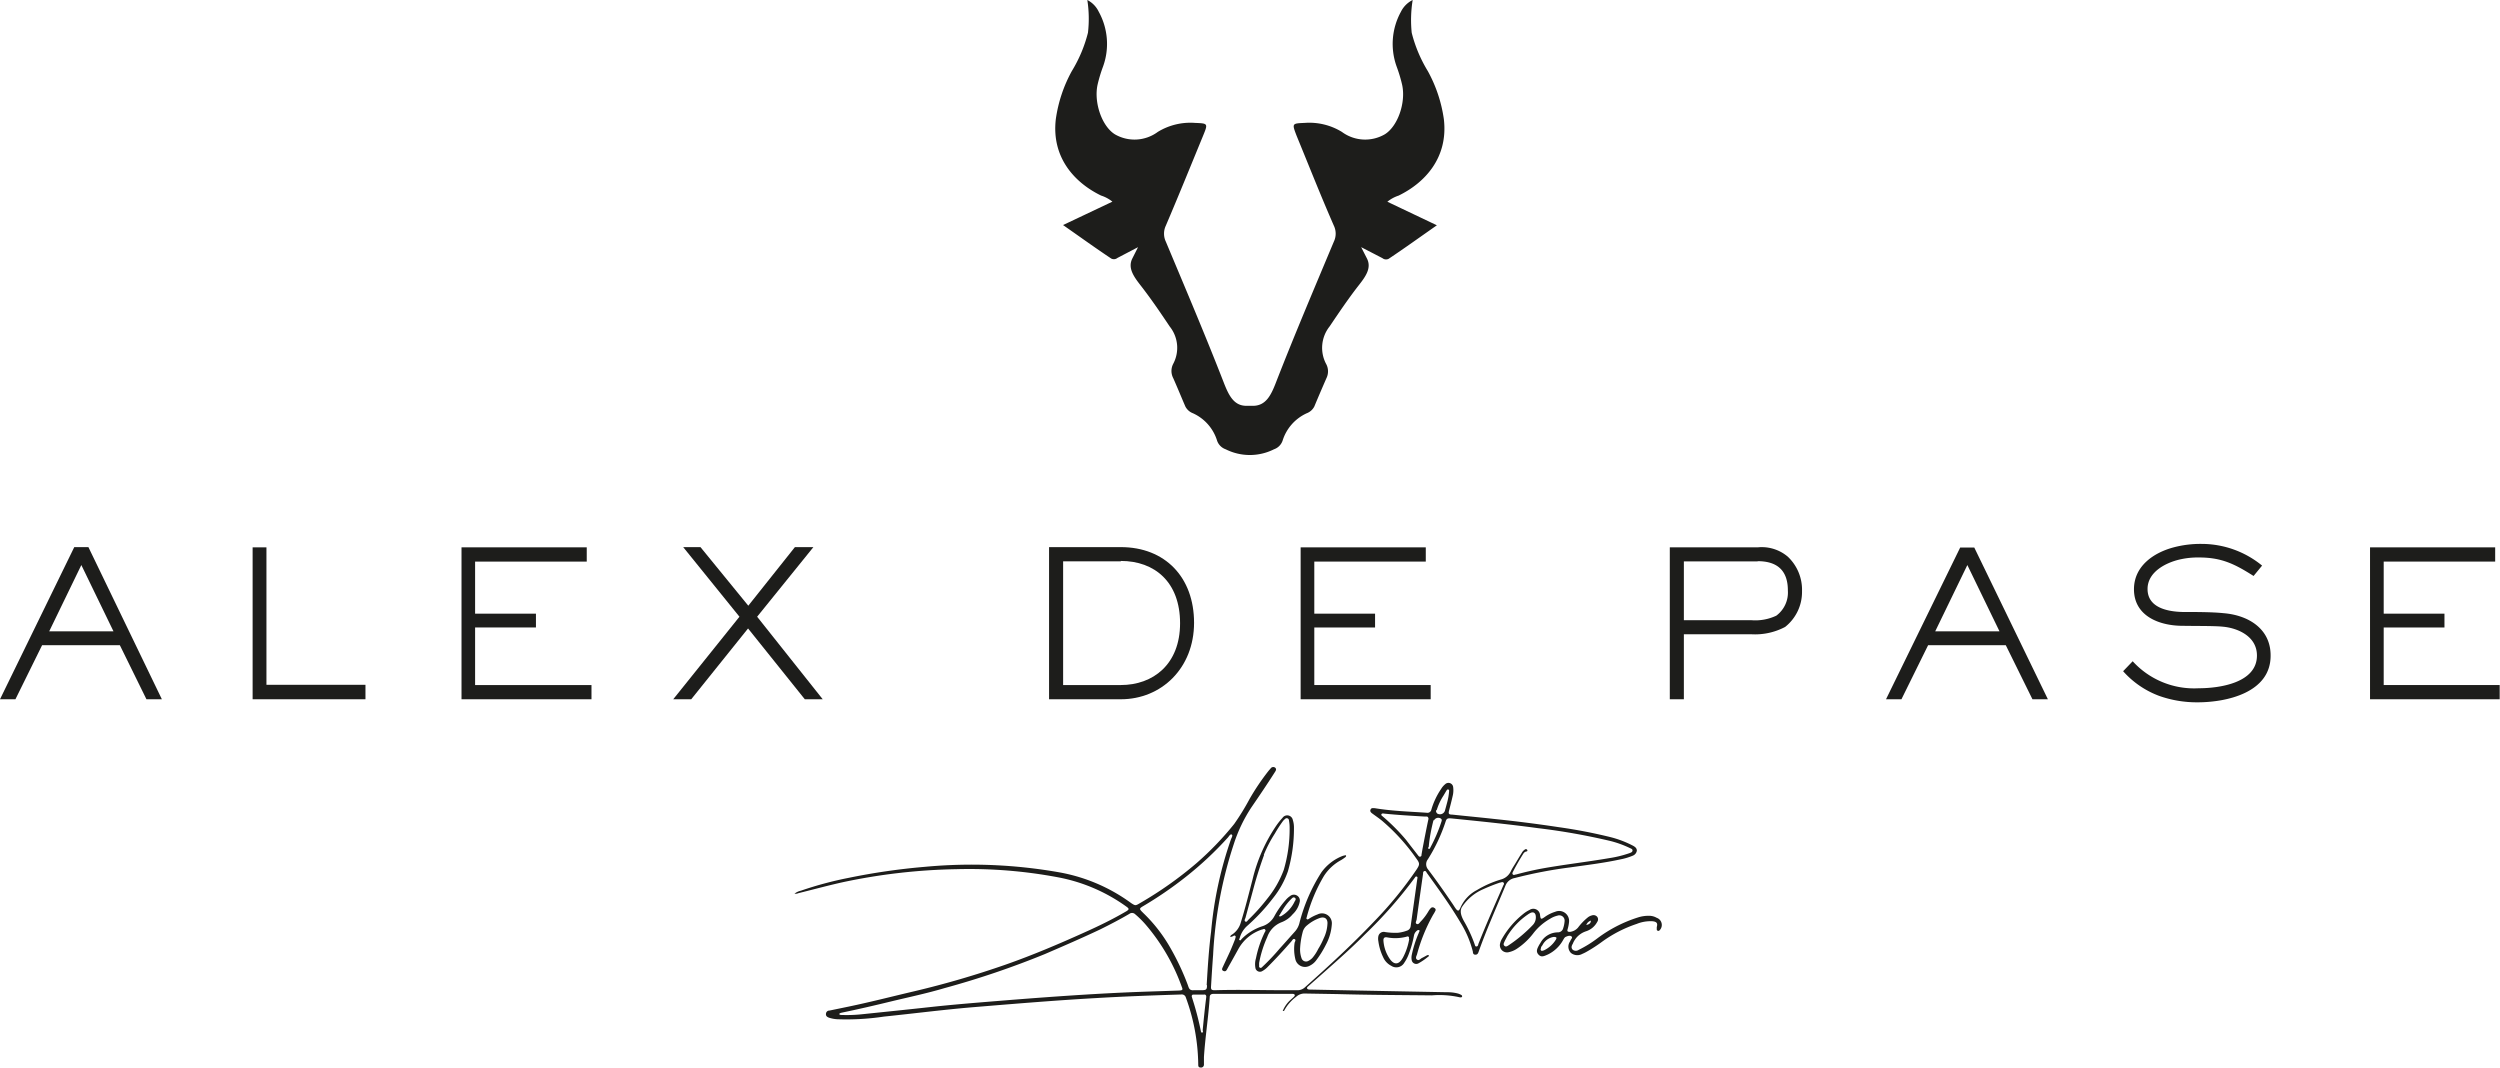
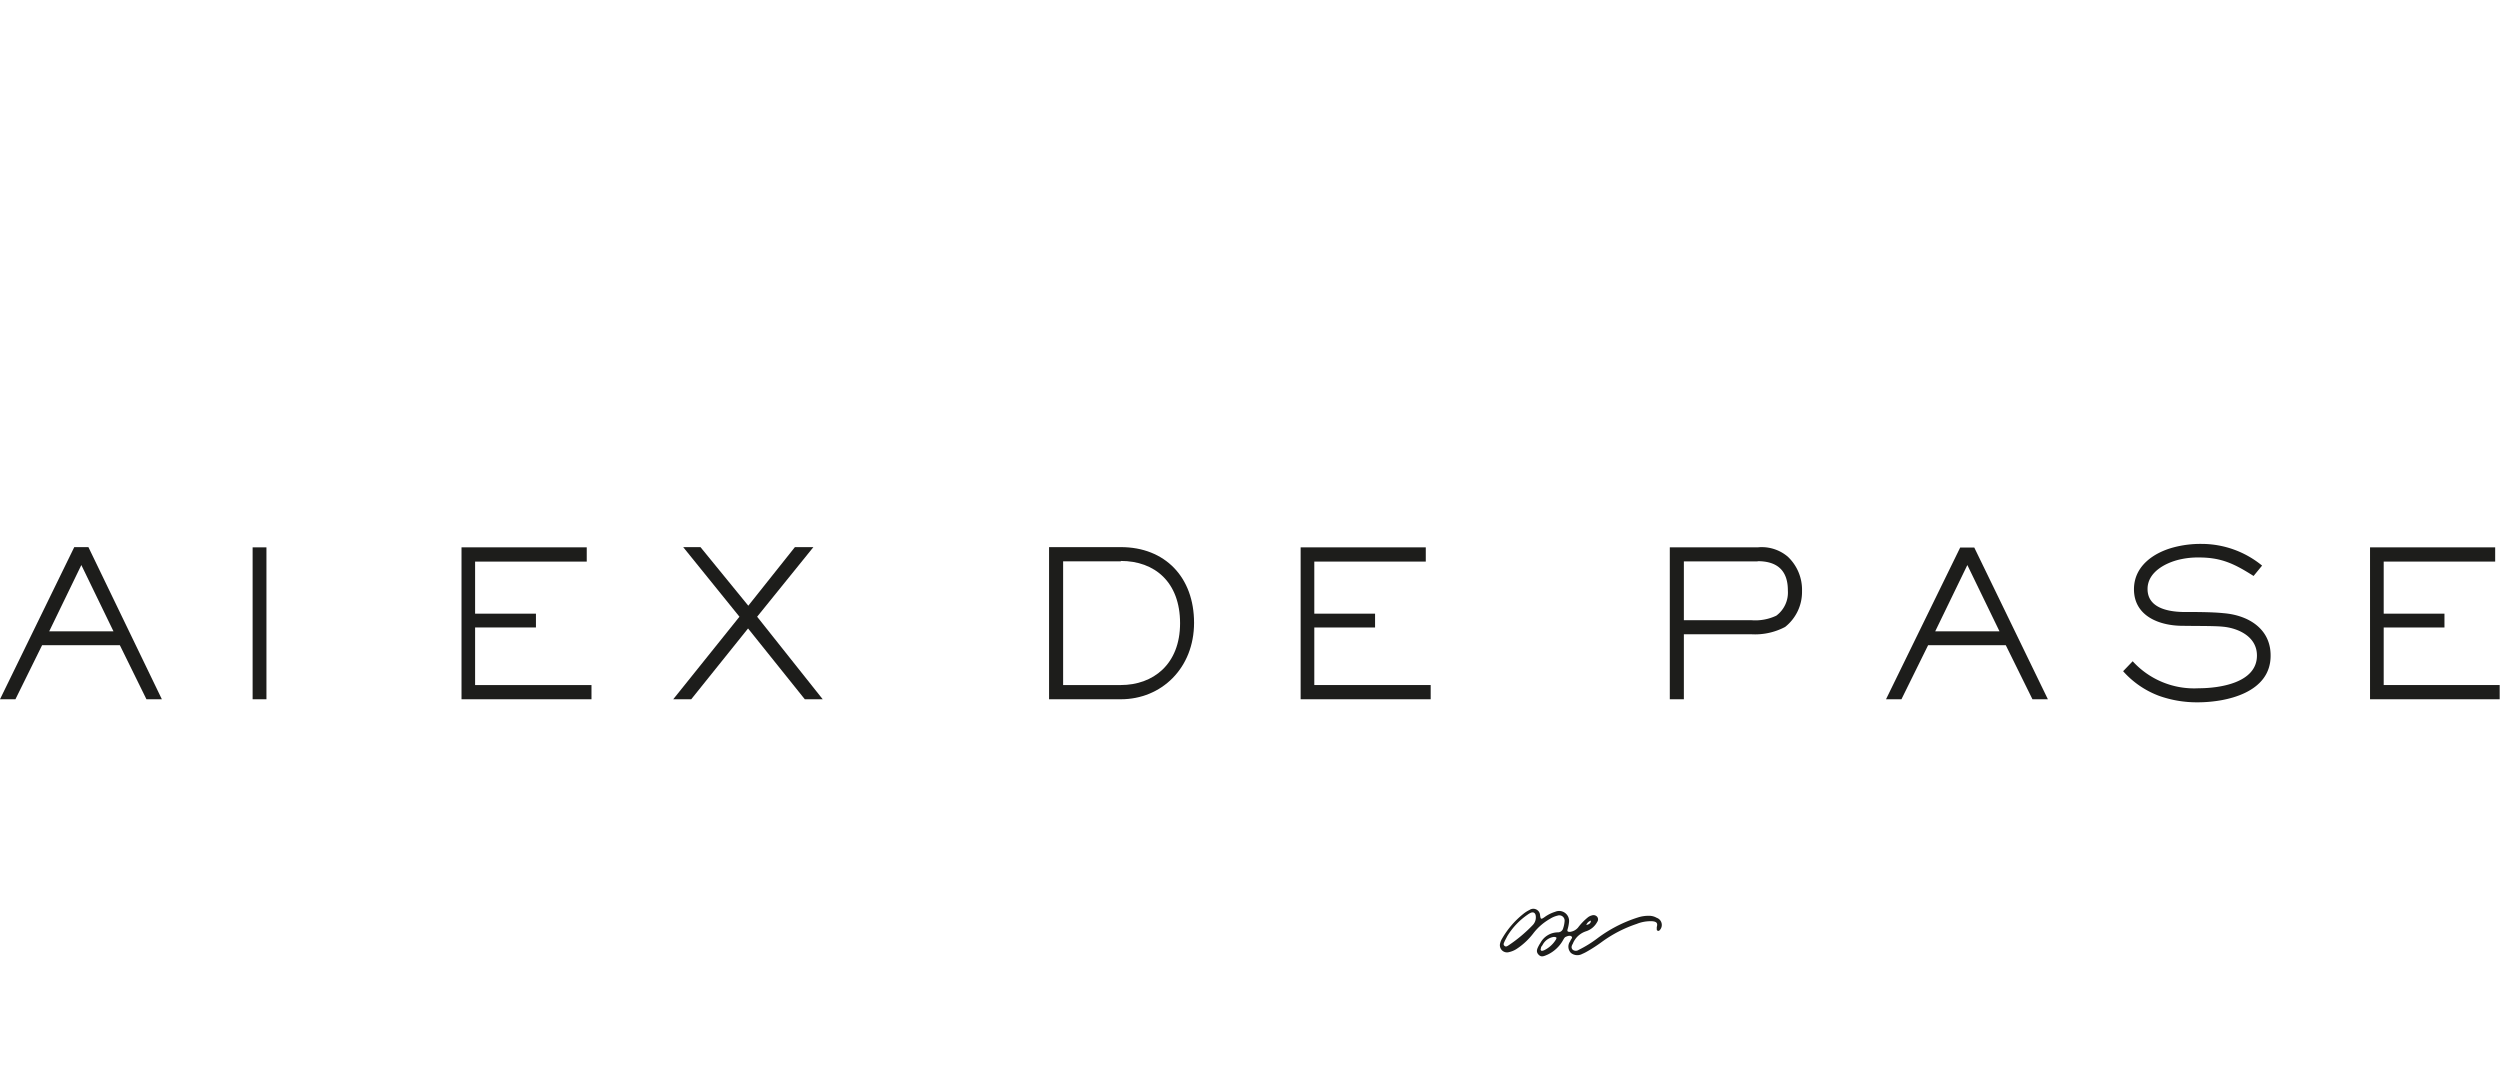
<svg xmlns="http://www.w3.org/2000/svg" viewBox="0 0 311.04 132.82">
  <defs>
    <style>.cls-1{fill:#1d1d1b;}</style>
  </defs>
  <title>LogoAlex_B</title>
  <g id="Livello_2" data-name="Livello 2">
    <g id="Logo">
      <path class="cls-1" d="M18.22,87l-3.31-6.73H5.24L1.92,87H0L9.24,68.07H11L20.14,87Zm-8.1-16.7-4,8.25h8Z" />
-       <path class="cls-1" d="M31.43,87V68.1h1.72V85.2H45.47V87Z" />
+       <path class="cls-1" d="M31.43,87V68.1h1.72V85.2V87Z" />
      <path class="cls-1" d="M57.42,87V68.1H73v1.77H59.11v6.48h7.57v1.72H59.11v7.16H73.59V87Z" />
      <path class="cls-1" d="M100.13,87l-7.06-8.81L86,87H83.76L92,76.73l-7-8.66h2.15l5.95,7.29,5.8-7.29h2.3l-7,8.66L102.36,87Z" />
      <path class="cls-1" d="M139.45,87h-8.93V68.07h8.93c5.5,0,9.11,3.75,9.11,9.41S144.49,87,139.45,87Zm0-17.16h-7.18V85.23h7.18c4,0,7.37-2.56,7.37-7.69S143.65,69.79,139.45,69.79Z" />
      <path class="cls-1" d="M161.82,87V68.1h15.57v1.77H163.52v6.48h7.56v1.72h-7.56v7.16H178V87Z" />
      <path class="cls-1" d="M222.1,78a8,8,0,0,1-4.25.91H209.5V87h-1.75V68.1h10.93a5,5,0,0,1,3.75,1.16,5.65,5.65,0,0,1,1.77,4.28A5.55,5.55,0,0,1,222.1,78Zm-3.42-8.15H209.5v7.31h8.35A6.13,6.13,0,0,0,221,76.6a3.58,3.58,0,0,0,1.44-3.11C222.45,71,221.14,69.82,218.68,69.82Z" />
      <path class="cls-1" d="M252.87,87l-3.32-6.73h-9.66L236.57,87h-1.92l9.23-18.88h1.75L254.79,87Zm-8.1-16.7-4,8.25h8Z" />
      <path class="cls-1" d="M273.41,87.38a14,14,0,0,1-4.8-.81,11.26,11.26,0,0,1-4.46-3.06l1.19-1.24a10.33,10.33,0,0,0,8.23,3.36c2.53,0,7.23-.65,7.23-4.07,0-2.46-2.5-3.44-4.25-3.59-1-.11-3.54-.08-5-.11-2.86,0-6.05-1.19-6.05-4.55,0-2.84,2.38-4.51,4.86-5.19a13.09,13.09,0,0,1,3.57-.45,11.88,11.88,0,0,1,7.51,2.7l-1.06,1.29c-2.3-1.46-3.95-2.3-6.76-2.3a10,10,0,0,0-2.43.25c-1.77.41-4,1.57-4,3.67,0,2.33,2.48,2.81,4.33,2.86,1.49,0,3.74,0,5.13.15,3.17.26,5.85,2,5.85,5.24C282.55,86.16,277.06,87.38,273.41,87.38Z" />
      <path class="cls-1" d="M294.87,87V68.1h15.57v1.77H296.57v6.48h7.56v1.72h-7.56v7.16H311V87Z" />
-       <path class="cls-1" d="M188.46,109.24a55.3,55.3,0,0,1,6.88-1.32c2.1-.3,4.2-.55,6.27-1a7.74,7.74,0,0,0,1.51-.45.81.81,0,0,0,.53-.63c0-.31-.21-.47-.46-.61a12.73,12.73,0,0,0-2.83-1.08,63.82,63.82,0,0,0-6.45-1.24q-3.9-.59-7.83-1c-1.81-.2-3.61-.37-5.41-.56-.44,0-.48-.12-.38-.52.15-.58.3-1.15.43-1.73a3,3,0,0,0,.08-1.15.59.59,0,0,0-1-.38,2.26,2.26,0,0,0-.51.6,9.16,9.16,0,0,0-1.21,2.57.49.49,0,0,1-.57.38c-2.16-.15-4.33-.21-6.47-.57-.21,0-.4-.06-.51.15s0,.37.2.51c.47.35,1,.7,1.41,1.07a24.66,24.66,0,0,1,4.05,4.5c.47.63.47.77.05,1.41a48.21,48.21,0,0,1-5.3,6.48c-2.72,2.86-5.64,5.54-8.6,8.18a1.35,1.35,0,0,1-.93.35H160c-2.95,0-5.91-.09-8.86,0-.39,0-.49-.07-.47-.45.08-1.31.16-2.62.26-3.94A52.53,52.53,0,0,1,153.51,105a18.67,18.67,0,0,1,2.21-4.59c1-1.45,2-2.94,2.93-4.4.12-.18.17-.35,0-.5a.39.39,0,0,0-.55.08l-.26.3a29.26,29.26,0,0,0-2.36,3.49,29.69,29.69,0,0,1-1.93,3.14,38.11,38.11,0,0,1-4.66,4.85,46.75,46.75,0,0,1-7.07,5c-.54.32-.56.33-1.07,0a21.56,21.56,0,0,0-8.86-3.82,62.59,62.59,0,0,0-16.85-.7,80.78,80.78,0,0,0-9.41,1.36,44.93,44.93,0,0,0-6,1.61,1.92,1.92,0,0,0-.78.37.87.87,0,0,0,.47-.06c1.82-.45,3.62-.94,5.45-1.35A73.7,73.7,0,0,1,119,108.14a59.58,59.58,0,0,1,12.58,1,21.31,21.31,0,0,1,8.55,3.65c.38.27.37.36,0,.59-1.71,1-3.44,1.84-5.23,2.64-3.21,1.45-6.46,2.83-9.8,4a113.5,113.5,0,0,1-11.35,3.31c-2.73.64-5.44,1.34-8.18,1.91l-2.37.49c-.25,0-.43.17-.44.44s.19.38.42.46a4.13,4.13,0,0,0,1,.18,31.27,31.27,0,0,0,5.8-.33c3.7-.38,7.4-.86,11.11-1.17,5.07-.42,10.13-.84,15.21-1.13,3.55-.21,7.11-.34,10.66-.45a.52.52,0,0,1,.58.38,25,25,0,0,1,1.54,8.29c0,.22,0,.41.31.42a.36.36,0,0,0,.4-.37c0-.31,0-.63,0-.94.16-2.49.56-5,.72-7.45,0-.31.2-.41.51-.41,1.51,0,3,0,4.52,0l5.19,0c.13,0,.29,0,.35.12s-.08.23-.17.32-.44.38-.63.59a3.84,3.84,0,0,0-.69,1.1l.11,0s.08,0,.1-.09a5.25,5.25,0,0,1,1.47-1.68,1.54,1.54,0,0,1,1.06-.4l4.09.07c3.91.11,7.82.12,11.73.16a11.45,11.45,0,0,1,3.5.25c.09,0,.21,0,.25-.07a.19.19,0,0,0-.11-.24,1.78,1.78,0,0,0-.4-.17,5,5,0,0,0-1.34-.16l-11.51-.22-5.52-.11c-.14,0-.32,0-.39-.13s.1-.25.2-.34l2-1.77c1.7-1.51,3.39-3,5-4.63a55.48,55.48,0,0,0,6.16-7c.07-.09.12-.24.27-.19s.09.19.07.31q-.41,2.93-.82,5.85a.66.66,0,0,1-.47.57,4.64,4.64,0,0,1-1.1.26,8,8,0,0,1-1.62-.09.68.68,0,0,0-.83.52,1.61,1.61,0,0,0,0,.62,6.57,6.57,0,0,0,.6,2,2.17,2.17,0,0,0,1,1.06,1.14,1.14,0,0,0,1.62-.37,5,5,0,0,0,.53-1,13.29,13.29,0,0,0,.68-2.39,1,1,0,0,1,.44-.66.2.2,0,0,1,.21,0c.07,0,.06.12,0,.19l-.09.23a13.9,13.9,0,0,0-.84,2.68,1.62,1.62,0,0,0,0,.62.57.57,0,0,0,.85.39,7.61,7.61,0,0,0,1.19-.82c.06,0,.12-.1.07-.18s-.14,0-.2,0c-.21.11-.41.23-.62.33s-.39.39-.63.21-.07-.44,0-.65a21.12,21.12,0,0,1,2-4.92,4.76,4.76,0,0,0,.28-.49.25.25,0,0,0-.12-.36.32.32,0,0,0-.43,0,1.93,1.93,0,0,0-.28.36,6.72,6.72,0,0,1-.93,1.26c-.17.15-.31.48-.56.36s0-.41,0-.61q.39-2.82.79-5.62c0-.12,0-.31.18-.35s.23.15.31.26c1.44,2,2.9,4,4.18,6.17a12.74,12.74,0,0,1,1.53,3.61c0,.18.06.37.31.37s.33-.16.4-.35c1-2.83,2.23-5.55,3.37-8.31A1.53,1.53,0,0,1,188.46,109.24Zm-41.79,14c-2.24.08-4.48.14-6.72.24-4.63.21-9.25.54-13.87.9-3.31.27-6.62.52-9.93.87-2.91.32-5.82.62-8.73.92a18,18,0,0,1-2.65.11c-.12,0-.33,0-.34-.11s.19-.15.3-.18c2.08-.43,4.14-.91,6.19-1.41,2.21-.53,4.43-1,6.62-1.65A108.07,108.07,0,0,0,130,118.7c2.32-1,4.63-2,6.89-3.07,1.23-.61,2.44-1.24,3.62-1.93a.55.55,0,0,1,.67,0,12.08,12.08,0,0,1,1.31,1.28,24.63,24.63,0,0,1,4.55,7.82C147.19,123.15,147.13,123.22,146.67,123.24Zm3,5c0,.09,0,.23-.11.24s-.14-.14-.16-.23c-.24-1.17-.53-2.32-.88-3.46l-.23-.74c-.05-.16,0-.3.18-.31.45,0,.9,0,1.35,0a.29.29,0,0,1,.1,0c.17.08.17.22.15.37C149.9,125.46,149.76,126.84,149.63,128.22Zm.5-5.66c0,.55-.1.61-.68.62h-1a.61.61,0,0,1-.4-.08c-.18-.12-.23-.36-.31-.58a31.07,31.07,0,0,0-2.1-4.49,19.08,19.08,0,0,0-3.42-4.44l-.18-.18c-.33-.34-.32-.41.09-.66a47.37,47.37,0,0,0,5.31-3.63,42.68,42.68,0,0,0,5.29-4.94c.14-.15.29-.46.47-.37s0,.38-.08.57a47.41,47.41,0,0,0-2.48,11.51C150.4,118.11,150.26,120.33,150.13,122.56Zm25.16-5.75a7.6,7.6,0,0,1-.78,2.31l-.08.13c-.44.74-1,.79-1.51.1a4.51,4.51,0,0,1-.84-2.39c0-.29.15-.41.44-.36a5.44,5.44,0,0,0,2.44-.08C175.21,116.45,175.35,116.55,175.29,116.81Zm3.41-16a7,7,0,0,1,.85-1.84l.36-.61c.06-.08.12-.2.25-.15s.09.16.09.25a7.47,7.47,0,0,1-.21,1.24c-.1.39-.21.79-.32,1.18a.65.65,0,0,1-.95.31C178.62,101,178.66,100.9,178.7,100.76Zm-.34,1.27a.59.59,0,0,1,.89-.24c.13.11.09.23.05.36a19.73,19.73,0,0,1-1.38,3.23s-.06.21-.2.16-.06-.17,0-.26C177.86,104.19,178.08,103.1,178.36,102ZM177,105.52c-.05.27-.09.53-.14.8,0,.1,0,.22-.15.26s-.22-.08-.29-.17c-.49-.63-1-1.28-1.48-1.91a24.48,24.48,0,0,0-2.87-2.89c-.09-.09-.26-.16-.2-.3s.25-.1.38-.08c1.65.17,3.3.26,4.95.36l.36,0c.22.14.17.31.13.46C177.44,103.23,177.22,104.37,177,105.52Zm4.62,7.56c-.09.25-.24.28-.42.07s-.32-.47-.48-.7c-1-1.47-2-2.9-3.07-4.31a1,1,0,0,1,0-1.23,21,21,0,0,0,2.2-4.67c.13-.42.26-.46.79-.41,3.56.36,7.12.72,10.66,1.2a80.13,80.13,0,0,1,9,1.59,12.64,12.64,0,0,1,2.48.89c.14.07.35.12.33.32s-.21.25-.36.31a14.08,14.08,0,0,1-2.56.63c-2.81.48-5.65.8-8.45,1.31-1.05.2-2.08.44-3.11.72-.13,0-.29.13-.41,0s0-.29.06-.42c.35-.68.73-1.34,1.14-2,.12-.19.22-.39.48-.44.09,0,.17-.08.12-.18a.19.19,0,0,0-.28-.08,1.15,1.15,0,0,0-.41.44c-.27.43-.53.87-.79,1.3h0c-.19.32-.41.63-.58,1a1.89,1.89,0,0,1-1.21,1,13.09,13.09,0,0,0-3,1.32A4.48,4.48,0,0,0,181.64,113.08Zm5.39-2.86c-1.06,2.41-2.12,4.81-3.09,7.26,0,.11-.07.27-.23.28s-.18-.16-.22-.28a17,17,0,0,0-1.31-2.84c-.37-.66-.61-1.34-.21-1.88a6,6,0,0,1,2.59-2.13,21.72,21.72,0,0,1,2.07-.82c.15,0,.32-.14.45,0S187.08,110.08,187,110.22Z" />
-       <path class="cls-1" d="M154.37,114.79a2.65,2.65,0,0,1-1,1.43c-.11.08-.27.13-.29.29s.16,0,.24,0,.23-.19.36-.08,0,.27,0,.39c-.2.51-.4,1-.63,1.53-.3.66-.62,1.32-.93,2-.08.17-.14.35.09.45s.35,0,.45-.19l.17-.31c.42-.74.83-1.48,1.24-2.22a5.2,5.2,0,0,1,2.93-2.43c.13,0,.28-.16.4,0s0,.24-.05.35a13.37,13.37,0,0,0-1.09,3.23,2.57,2.57,0,0,0-.07,1.17.57.57,0,0,0,.89.4,2.66,2.66,0,0,0,.65-.51c1-1,2-2.09,2.94-3.17.11-.12.2-.37.4-.28s.05.3,0,.45a5.39,5.39,0,0,0,.1,2.08,1.23,1.23,0,0,0,1.82.76,2.17,2.17,0,0,0,.72-.59,12.35,12.35,0,0,0,1.25-2,6.2,6.2,0,0,0,.74-2.55,1.23,1.23,0,0,0-1.78-1.22,5.28,5.28,0,0,0-1,.5c-.1.06-.21.18-.33.08s0-.2,0-.29a20,20,0,0,1,2.12-5.06,5.8,5.8,0,0,1,2.16-2,5.76,5.76,0,0,0,.51-.35c.06-.05.13-.13.08-.21s-.15,0-.23,0a1.86,1.86,0,0,0-.31.1,5.88,5.88,0,0,0-2.52,2,21.49,21.49,0,0,0-2.75,6.38,2.49,2.49,0,0,1-.56,1c-.63.7-1.25,1.41-1.88,2.1a26.85,26.85,0,0,1-2.14,2.26c-.08.08-.17.19-.31.12s-.11-.2-.1-.31a1.63,1.63,0,0,1,0-.31,13.82,13.82,0,0,1,1-3.18,3.06,3.06,0,0,1,1.76-1.85,3.34,3.34,0,0,0,1.41-1,2.94,2.94,0,0,0,.89-1.61.73.73,0,0,0-.39-.74.74.74,0,0,0-.83.09,2.62,2.62,0,0,0-.55.5,10.78,10.78,0,0,0-1.4,2,2.59,2.59,0,0,1-1.5,1.25,6.41,6.41,0,0,0-2.62,1.64c0,.06-.1.16-.2.09s-.06-.15,0-.22a3.16,3.16,0,0,1,.89-1.51,24.5,24.5,0,0,0,3.33-3.58,11.11,11.11,0,0,0,1.79-3.27,19.24,19.24,0,0,0,.75-5.43,3,3,0,0,0-.14-.93.71.71,0,0,0-1.29-.27,8.75,8.75,0,0,0-.72.89,20.25,20.25,0,0,0-3,6.76C155.4,111.09,154.93,113,154.37,114.79Zm7.39,3.1a9.75,9.75,0,0,1,.3-1.86,1.55,1.55,0,0,1,.57-.91,5,5,0,0,1,1.53-.89c.57-.21,1,0,1,.62a4.62,4.62,0,0,1-.47,1.89,9.14,9.14,0,0,1-.68,1.32,5.3,5.3,0,0,1-.71,1.1,1.72,1.72,0,0,1-.48.37.59.59,0,0,1-.89-.32A3.27,3.27,0,0,1,161.76,117.89Zm-2.53-4.08c.13-.24.28-.46.42-.7a6.86,6.86,0,0,1,1-1.26c.12-.11.25-.28.44-.16s.11.29,0,.44a4.1,4.1,0,0,1-1.71,1.86c-.06,0-.13.08-.21,0S159.19,113.88,159.23,113.81Zm-2-7.44a15.91,15.91,0,0,1,1.37-2.64,16.81,16.81,0,0,1,1-1.55,1.37,1.37,0,0,1,.16-.18c.12-.1.22-.25.41-.19s.19.21.21.34a4.76,4.76,0,0,1,.07.84,17.93,17.93,0,0,1-.73,5.24,12.66,12.66,0,0,1-2.09,3.63,23.61,23.61,0,0,1-2.32,2.58c-.1.1-.19.31-.36.22s-.07-.3,0-.44c.35-1.3.71-2.59,1.06-3.89S156.8,107.67,157.27,106.37Z" />
      <path class="cls-1" d="M206.12,114.19a1.9,1.9,0,0,0-.87-.25,4.35,4.35,0,0,0-1.48.21,16.86,16.86,0,0,0-5,2.57,14.05,14.05,0,0,1-2.34,1.45.63.63,0,0,1-.75,0c-.24-.24-.15-.5,0-.75a2.65,2.65,0,0,1,1.67-1.56,2.41,2.41,0,0,0,1.37-1.16.53.53,0,0,0,0-.63.6.6,0,0,0-.66-.18,1.36,1.36,0,0,0-.57.3,7,7,0,0,0-1.16,1.22,1.57,1.57,0,0,1-1,.53c-.27,0-.37-.06-.3-.31a4.53,4.53,0,0,0,.18-.89,1.24,1.24,0,0,0-1.72-1.3,4.5,4.5,0,0,0-1.33.67c-.43.3-.48.27-.55-.23a.84.84,0,0,0-1.31-.67,4,4,0,0,0-.82.53,10.88,10.88,0,0,0-2.62,3.08,1.86,1.86,0,0,0-.22.55.89.89,0,0,0,1.1,1.09,2.92,2.92,0,0,0,1-.43,8.5,8.5,0,0,0,2.1-2,7,7,0,0,1,2-1.71,3,3,0,0,1,.94-.4.66.66,0,0,1,.88.7,3.56,3.56,0,0,1-.17.85.68.68,0,0,1-.68.53,2.48,2.48,0,0,0-2.17,1.34,2.9,2.9,0,0,0-.19.31c-.18.35-.39.72-.05,1.1s.65.24,1.19,0a4.33,4.33,0,0,0,1.89-1.8c.09-.15.17-.33.34-.4s.49-.21.69-.05-.05.34-.11.5-.07.13-.1.19a1.12,1.12,0,0,0,.15,1.37,1.27,1.27,0,0,0,1.41.12,4.81,4.81,0,0,0,.46-.22,18.52,18.52,0,0,0,2-1.29,15.87,15.87,0,0,1,4.31-2.22,4.58,4.58,0,0,1,2-.33c.51.07.63.25.5.72a2.56,2.56,0,0,0,0,.27.16.16,0,0,0,.1.18.19.19,0,0,0,.2,0A.94.94,0,0,0,206.12,114.19Zm-8.19.35c0,.3-.18.47-.57.54A.88.88,0,0,1,197.93,114.54Zm-7.22.54a17.66,17.66,0,0,1-3,2.52c-.16.1-.34.25-.53.08s-.07-.35,0-.52.21-.41.35-.69a8.73,8.73,0,0,1,2.54-2.68,2.26,2.26,0,0,1,.37-.22c.33-.14.56,0,.62.31A1.37,1.37,0,0,1,190.71,115.08Zm2.87,1.82a3.53,3.53,0,0,1-1.51,1.35c-.1,0-.23.12-.34,0s0-.24,0-.35.13-.22.19-.33a1.88,1.88,0,0,1,1.37-1c.11,0,.22,0,.31.05S193.63,116.81,193.58,116.9Z" />
-       <path class="cls-1" d="M174,24.34c3.26-1.58,6.2-4.71,5.64-9.5a17.42,17.42,0,0,0-2-6,17.19,17.19,0,0,1-2-4.76A15.54,15.54,0,0,1,175.76,0a3.21,3.21,0,0,0-1.46,1.46,8.31,8.31,0,0,0-.54,6.81,18.28,18.28,0,0,1,.69,2.29c.48,2.22-.55,5.16-2.16,6.15a4.87,4.87,0,0,1-5.34-.3,7.76,7.76,0,0,0-4.62-1.12c-1.59.07-1.61.05-1,1.63,1.53,3.72,3,7.45,4.62,11.15a2.3,2.3,0,0,1,0,2c-2.44,5.83-4.92,11.65-7.21,17.54-.62,1.61-1.26,2.83-2.77,2.88h-.9c-1.54,0-2.18-1.26-2.81-2.88-2.29-5.89-4.77-11.71-7.21-17.54a2.33,2.33,0,0,1,0-2c1.58-3.7,3.09-7.43,4.62-11.15.65-1.58.63-1.56-1-1.63a7.78,7.78,0,0,0-4.62,1.12,4.87,4.87,0,0,1-5.34.3c-1.61-1-2.63-3.93-2.16-6.15a18.28,18.28,0,0,1,.69-2.29,8.27,8.27,0,0,0-.54-6.81A3.17,3.17,0,0,0,135.28,0a15.12,15.12,0,0,1,.08,4.07,17.19,17.19,0,0,1-2,4.76,17.41,17.41,0,0,0-2,6c-.56,4.79,2.37,7.92,5.63,9.5a4.33,4.33,0,0,1,1.41.76L132.26,28c2.11,1.47,4,2.84,6,4.17a.71.71,0,0,0,.77-.08h0l2.56-1.34-.71,1.41c-.58,1.16.14,2.2,1,3.31,1.29,1.65,2.48,3.4,3.65,5.15a4.24,4.24,0,0,1,.44,4.64,1.92,1.92,0,0,0,0,1.79c.52,1.17,1,2.35,1.51,3.53a1.77,1.77,0,0,0,.95.84,5.53,5.53,0,0,1,3,3.42,1.73,1.73,0,0,0,1.07,1.06,6.69,6.69,0,0,0,6,0,1.73,1.73,0,0,0,1.07-1.06,5.56,5.56,0,0,1,3-3.42,1.77,1.77,0,0,0,.95-.84c.49-1.18,1-2.36,1.51-3.53a1.92,1.92,0,0,0-.05-1.79,4.28,4.28,0,0,1,.44-4.64c1.18-1.75,2.36-3.5,3.65-5.15.87-1.11,1.59-2.15,1-3.31l-.72-1.41L172,32.12h0a.71.71,0,0,0,.77.08c2-1.33,3.89-2.7,6-4.17l-6.16-2.93A4.33,4.33,0,0,1,174,24.34Z" />
    </g>
  </g>
</svg>